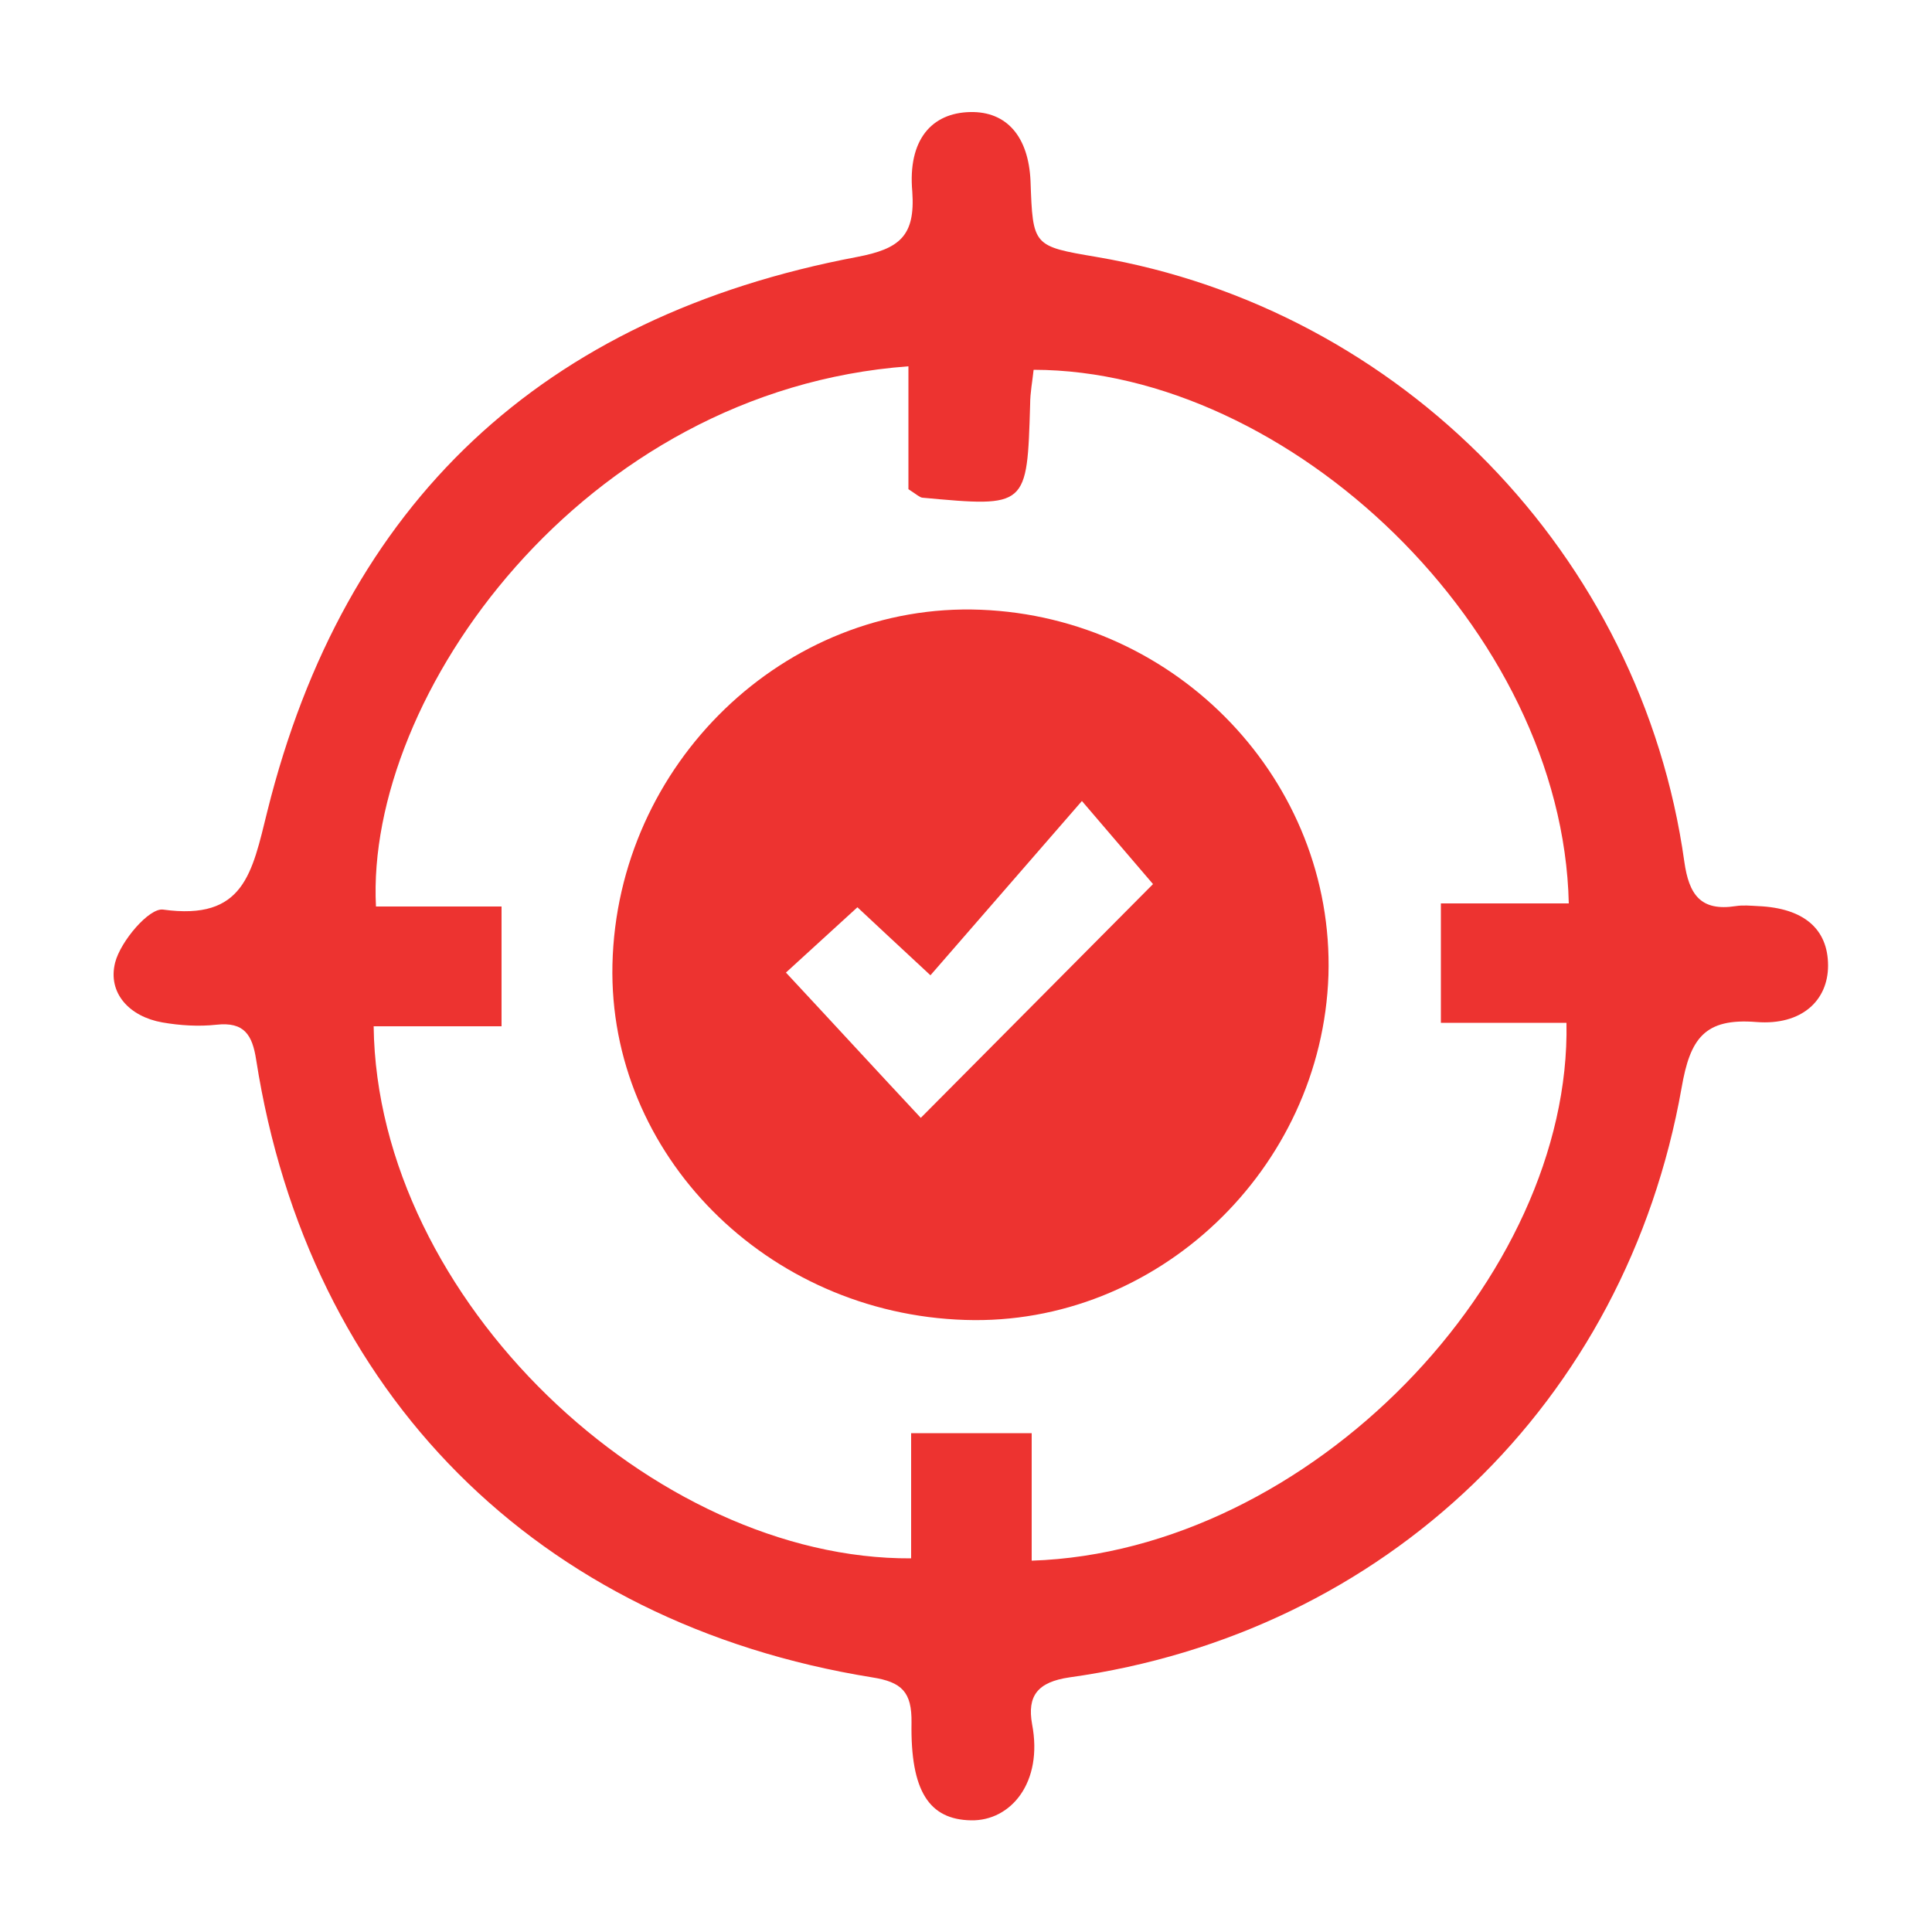
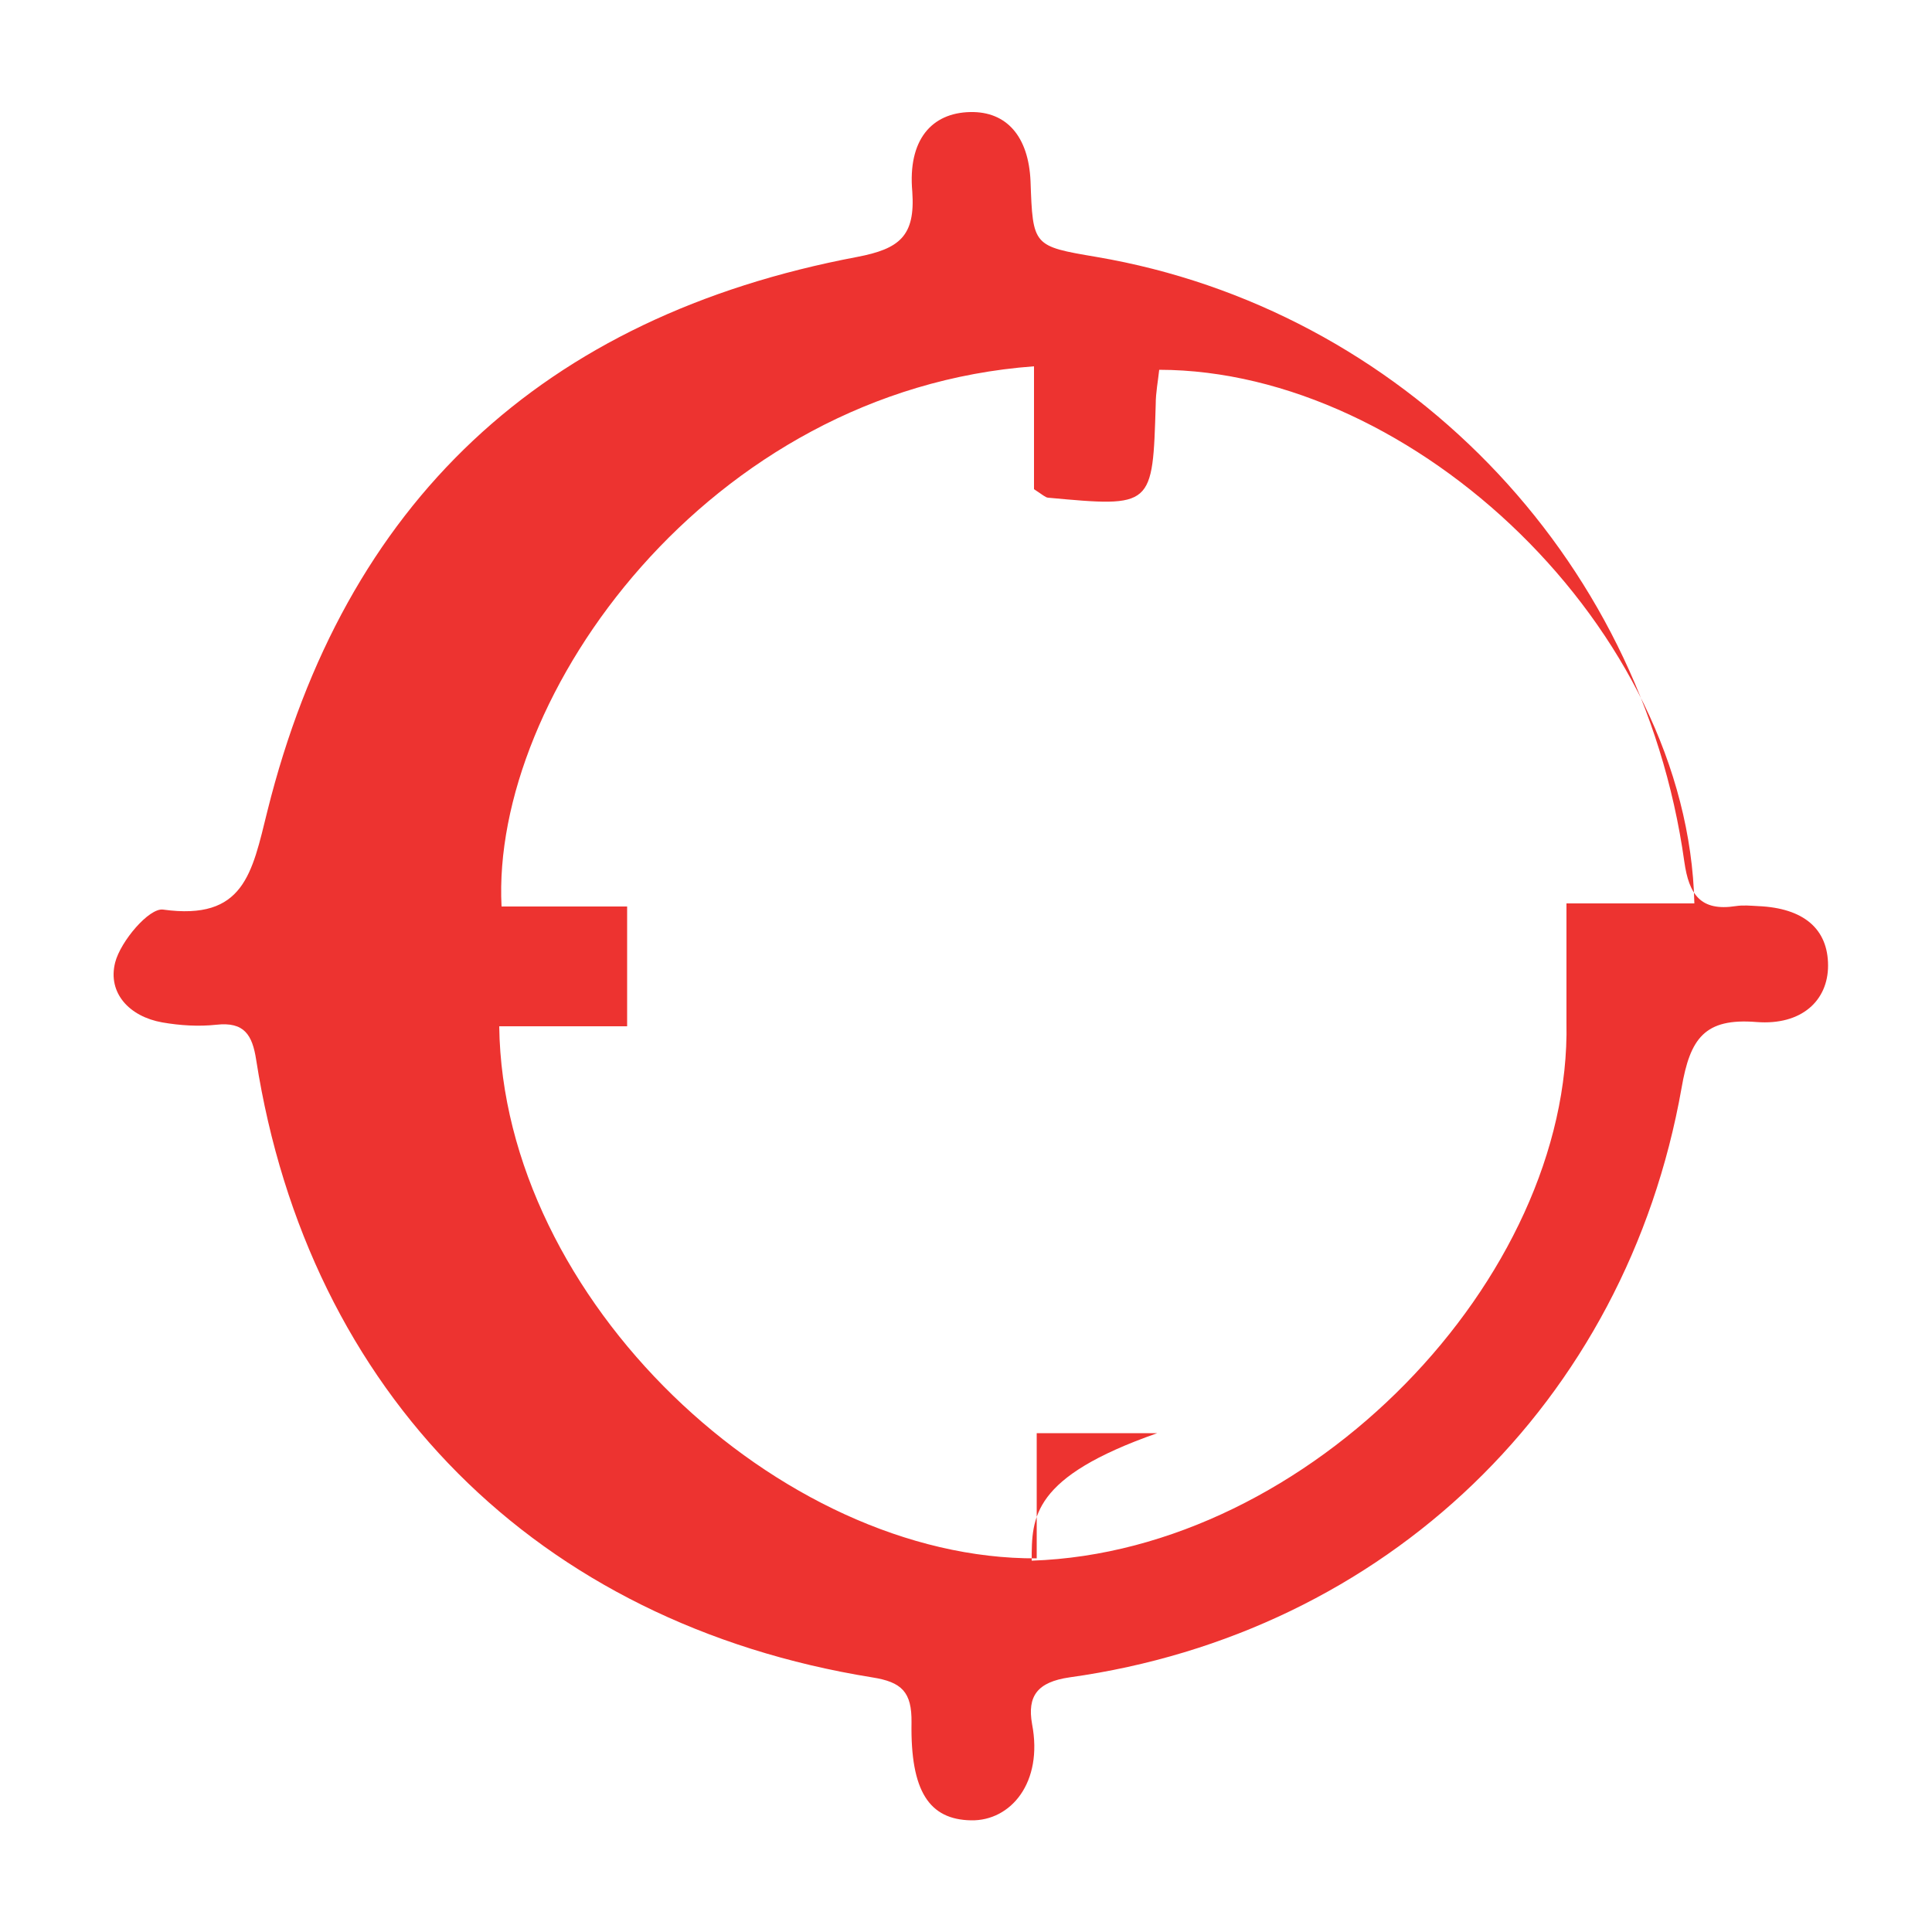
<svg xmlns="http://www.w3.org/2000/svg" version="1.1" id="Layer_1" x="0px" y="0px" viewBox="0 0 500 500" style="enable-background:new 0 0 500 500;" xml:space="preserve">
  <style type="text/css">
	.st0{fill:#ED3330;}
</style>
  <g>
-     <path class="st0" d="M251.1,29c9.4-0.2,15.1,6.3,15.6,17.9c0.6,16.8,0.6,16.8,17.1,19.6c78.8,13.4,141,77.1,152.1,156.5   c1.2,8.5,4.2,12.9,13.3,11.5c1.9-0.3,3.9-0.1,5.8,0c11.8,0.5,18.1,5.9,18.1,15.4c0,9-6.8,15.5-18.5,14.6   c-13.5-1.1-17.2,4.3-19.4,17c-14.4,81.5-76.7,141.2-158.4,152.6c-8.3,1.2-11,4.8-9.7,12.1c2.9,15.1-5.5,25.1-15.8,24.9   c-10.8-0.2-15.7-7.5-15.4-25.3c0.1-7.9-2.5-10.5-10.2-11.7c-86.7-14-145.9-73.5-159.4-159.8c-1-6.5-3.1-9.9-10.3-9.1   c-4.6,0.5-9.4,0.2-14-0.6c-8.5-1.5-14.2-7.6-12.2-15.5c1.4-5.5,8.8-14.2,12.4-13.7c21,2.9,23-9.4,27-25.5   c19.9-79.9,71.2-128,152.6-143.4c11-2.1,15.1-5.4,14.3-16.9C234.9,36.2,241.1,29.2,251.1,29z M267,403.9   c72.1-2.4,139.7-73.3,138.4-139.2c-10.7,0-21.4,0-32.5,0c0-10.8,0-20.2,0-30.9c11.7,0,22.4,0,33.1,0c-1.6-71-72.4-138-138.5-138.1   c-0.3,2.9-0.9,5.9-0.9,8.9c-0.8,26.7-0.7,26.7-27.9,24.2c-0.7-0.1-1.3-0.7-3.6-2.2c0-9.9,0-20.8,0-31.8   c-84.4,6.2-140.6,85.4-137.8,139.8c10.6,0,21.3,0,32.5,0c0,10.8,0,20.3,0,31c-11.7,0-22.4,0-33.1,0   c0.9,70.8,72.6,138.1,139.1,137.7c0-10.9,0-21.9,0-32.4c11.2,0,20.7,0,31.2,0C267,382.3,267,392.6,267,403.9z" />
-     <path class="st0" d="M249.8,341.6c-51.4-1.6-92.4-42.9-91.3-92c1.2-51.9,44.6-93.8,95.3-91.8c51.1,2,91.5,44.5,90,94.6   C342.1,302.6,299.4,343.2,249.8,341.6z M221.9,234.8c-6.9,6.3-13,11.9-18.5,16.9c12.3,13.2,23.4,25.3,34.9,37.6   c20.9-21,40.6-40.9,60.1-60.5c-5.4-6.3-10.8-12.6-18.4-21.5c-14.1,16.2-26.5,30.5-39.2,45.1C233,245.2,227.5,240,221.9,234.8z" />
+     <path class="st0" d="M251.1,29c9.4-0.2,15.1,6.3,15.6,17.9c0.6,16.8,0.6,16.8,17.1,19.6c78.8,13.4,141,77.1,152.1,156.5   c1.2,8.5,4.2,12.9,13.3,11.5c1.9-0.3,3.9-0.1,5.8,0c11.8,0.5,18.1,5.9,18.1,15.4c0,9-6.8,15.5-18.5,14.6   c-13.5-1.1-17.2,4.3-19.4,17c-14.4,81.5-76.7,141.2-158.4,152.6c-8.3,1.2-11,4.8-9.7,12.1c2.9,15.1-5.5,25.1-15.8,24.9   c-10.8-0.2-15.7-7.5-15.4-25.3c0.1-7.9-2.5-10.5-10.2-11.7c-86.7-14-145.9-73.5-159.4-159.8c-1-6.5-3.1-9.9-10.3-9.1   c-4.6,0.5-9.4,0.2-14-0.6c-8.5-1.5-14.2-7.6-12.2-15.5c1.4-5.5,8.8-14.2,12.4-13.7c21,2.9,23-9.4,27-25.5   c19.9-79.9,71.2-128,152.6-143.4c11-2.1,15.1-5.4,14.3-16.9C234.9,36.2,241.1,29.2,251.1,29z M267,403.9   c72.1-2.4,139.7-73.3,138.4-139.2c0-10.8,0-20.2,0-30.9c11.7,0,22.4,0,33.1,0c-1.6-71-72.4-138-138.5-138.1   c-0.3,2.9-0.9,5.9-0.9,8.9c-0.8,26.7-0.7,26.7-27.9,24.2c-0.7-0.1-1.3-0.7-3.6-2.2c0-9.9,0-20.8,0-31.8   c-84.4,6.2-140.6,85.4-137.8,139.8c10.6,0,21.3,0,32.5,0c0,10.8,0,20.3,0,31c-11.7,0-22.4,0-33.1,0   c0.9,70.8,72.6,138.1,139.1,137.7c0-10.9,0-21.9,0-32.4c11.2,0,20.7,0,31.2,0C267,382.3,267,392.6,267,403.9z" />
  </g>
</svg>